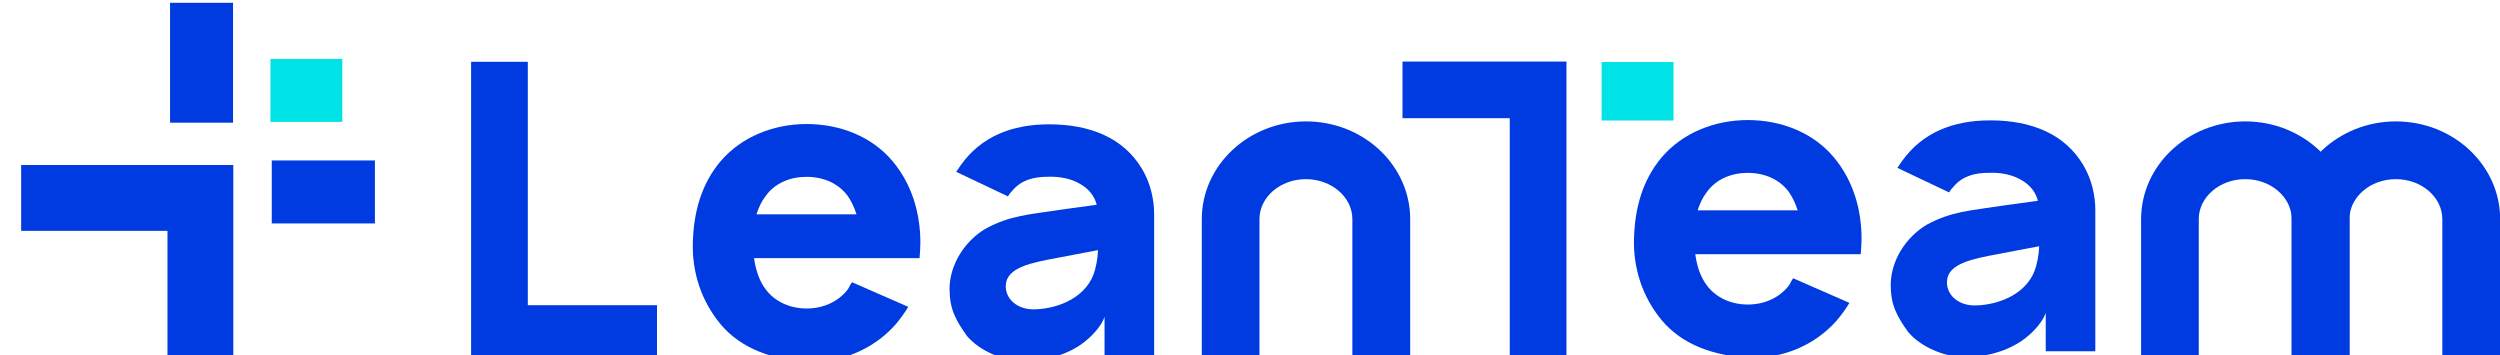
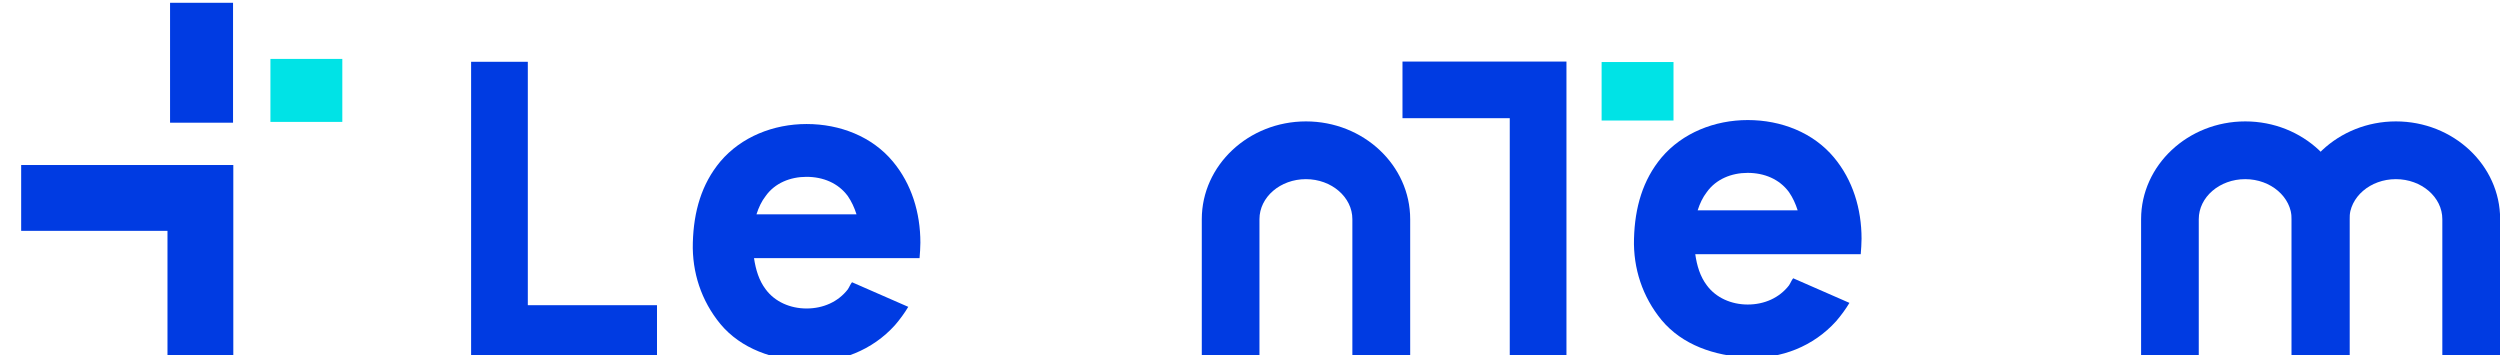
<svg xmlns="http://www.w3.org/2000/svg" version="1.1" id="Capa_1" x="0px" y="0px" viewBox="0 0 334.21 47.52" style="enable-background:new 0 0 334.21 47.52;" xml:space="preserve">
  <style type="text/css"> .st0{fill:#EAEAEA;} .st1{fill:#003BE2;} .st2{fill-rule:evenodd;clip-rule:evenodd;fill:#003BE2;} .st3{fill:#00E3E6;} .st4{fill:none;stroke:#000000;stroke-miterlimit:10;} .st5{fill:#001CED;} .st6{fill:#FFFFFF;} .st7{fill:none;stroke:#000000;stroke-width:2;stroke-miterlimit:10;} .st8{fill:#E2E2E2;} .st9{fill:none;stroke:#FFFFFF;stroke-miterlimit:10;} </style>
  <g>
    <rect x="214.12" y="8.28" transform="matrix(-1 -1.224647e-16 1.224647e-16 -1 437.84 24.392)" class="st3" width="9.61" height="7.82" />
    <polygon class="st1" points="201.83,48.34 201.83,15.8 187.49,15.8 187.49,8.23 209.41,8.23 209.41,48.34 " />
    <path class="st1" d="M228.18,38.15c1.23,1.67,3.29,2.56,5.46,2.56c2.23,0,4.23-0.89,5.52-2.56c0.22-0.33,0.33-0.67,0.56-0.95 l7.52,3.29c-0.5,0.84-1.11,1.67-1.78,2.45c-3.01,3.34-7.35,5.07-11.81,4.85c-4.46-0.22-8.75-1.67-11.53-5.01 c-2.56-3.12-3.79-6.91-3.68-10.86c0.11-4.18,1.17-7.86,3.68-10.86c2.79-3.29,7.08-5.01,11.53-5.01c4.46,0,8.75,1.67,11.53,5.01 c2.51,3.01,3.68,6.85,3.68,10.86c0,0.67-0.06,1.39-0.11,2.06h-22.12C226.85,35.54,227.29,36.98,228.18,38.15 M228.18,25.67 c-0.56,0.72-0.95,1.56-1.23,2.45h13.37c-0.28-0.89-0.67-1.73-1.17-2.45c-1.28-1.73-3.29-2.56-5.52-2.56 C231.47,23.11,229.41,23.95,228.18,25.67" />
-     <path class="st1" d="M253.65,22.44c0.17-0.22,0.39-0.61,0.61-0.89c2.73-3.84,6.85-5.46,11.81-5.46c5.52,0,9.97,1.84,12.42,5.96 c1.17,1.95,1.62,4.18,1.62,6.02v18.89h-6.63v-5.13c-0.56,1.62-2.4,3.29-3.73,4.07c-2.12,1.28-4.74,1.84-7.02,1.84 c-2.95,0-6.02-1.45-7.63-3.34c-1.56-2.17-2.34-3.68-2.34-6.3c0-3.23,2.01-6.41,4.85-8.08c3.34-1.78,5.68-1.84,9.97-2.51l4.85-0.67 c-0.28-1.17-1.11-2.17-2.23-2.79c-1.23-0.72-2.73-1-4.29-0.95c-1.95,0-3.57,0.45-4.74,1.84c-0.22,0.22-0.45,0.5-0.61,0.78 L253.65,22.44z M267.02,33.98c-3.23,0.61-6.63,1.23-6.74,3.62c-0.11,1.78,1.5,3.34,3.96,3.23c3.18-0.11,7.02-1.67,7.97-5.29 c0.33-1.23,0.39-2.34,0.39-2.62L267.02,33.98z" />
    <path class="st1" d="M314.07,47.52h-7.71V29.3c0-2.95-2.79-5.35-6.21-5.35c-3.43,0-6.21,2.4-6.21,5.35v18.22h-7.71V29.3 c0-7.2,6.25-13.07,13.93-13.07c7.68,0,13.93,5.86,13.93,13.07V47.52z" />
    <path class="st1" d="M334.21,47.52h-7.71V29.3c0-2.95-2.79-5.35-6.21-5.35c-3.43,0-6.21,2.4-6.21,5.35v18.22h-7.71V29.3 c0-7.2,6.25-13.07,13.93-13.07c7.68,0,13.93,5.86,13.93,13.07V47.52z" />
    <path class="st1" d="M102.36,38.68c1.23,1.67,3.29,2.56,5.46,2.56c2.23,0,4.23-0.89,5.52-2.56c0.22-0.33,0.33-0.67,0.56-0.95 l7.52,3.29c-0.5,0.84-1.11,1.67-1.78,2.45c-3.01,3.34-7.35,5.07-11.81,4.85c-4.46-0.22-8.75-1.67-11.53-5.01 c-2.56-3.12-3.79-6.91-3.68-10.86c0.11-4.18,1.17-7.86,3.68-10.86c2.79-3.29,7.08-5.01,11.53-5.01c4.46,0,8.75,1.67,11.53,5.01 c2.51,3.01,3.68,6.85,3.68,10.86c0,0.67-0.06,1.39-0.11,2.06H100.8C101.03,36.06,101.47,37.51,102.36,38.68 M102.36,26.2 c-0.56,0.72-0.95,1.56-1.23,2.45h13.37c-0.28-0.89-0.67-1.73-1.17-2.45c-1.28-1.73-3.29-2.56-5.52-2.56 C105.65,23.64,103.59,24.47,102.36,26.2" />
-     <path class="st1" d="M127.83,22.97c0.17-0.22,0.39-0.61,0.61-0.89c2.73-3.84,6.85-5.46,11.81-5.46c5.52,0,9.97,1.84,12.42,5.96 c1.17,1.95,1.62,4.18,1.62,6.02v18.89h-6.63v-5.13c-0.56,1.62-2.4,3.29-3.73,4.07c-2.12,1.28-4.74,1.84-7.02,1.84 c-2.95,0-6.02-1.45-7.63-3.34c-1.56-2.17-2.34-3.68-2.34-6.3c0-3.23,2.01-6.41,4.85-8.08c3.34-1.78,5.68-1.84,9.97-2.51l4.85-0.67 c-0.28-1.17-1.11-2.17-2.23-2.79c-1.23-0.72-2.73-1-4.29-0.95c-1.95,0-3.57,0.45-4.74,1.84c-0.22,0.22-0.45,0.5-0.61,0.78 L127.83,22.97z M141.2,34.5c-3.23,0.61-6.63,1.23-6.74,3.62c-0.11,1.78,1.5,3.34,3.96,3.23c3.18-0.11,7.02-1.67,7.97-5.29 c0.33-1.23,0.39-2.34,0.39-2.62L141.2,34.5z" />
    <polygon class="st1" points="70.56,8.26 70.56,40.8 87.83,40.8 87.83,48.38 62.98,48.38 62.98,8.26 " />
    <path class="st1" d="M188.5,47.52h-7.71V29.3c0-2.95-2.79-5.35-6.21-5.35c-3.43,0-6.21,2.4-6.21,5.35v18.22h-7.71V29.3 c0-7.2,6.25-13.07,13.93-13.07c7.68,0,13.93,5.86,13.93,13.07V47.52z" />
    <g>
-       <rect x="36.33" y="21.45" class="st1" width="13.79" height="8.42" />
      <rect x="18.93" y="4.18" transform="matrix(6.123234e-17 -1 1 6.123234e-17 18.554 35.333)" class="st1" width="16.03" height="8.42" />
      <rect x="36.15" y="7.87" transform="matrix(-1 -1.224647e-16 1.224647e-16 -1 81.912 24.166)" class="st3" width="9.61" height="8.42" />
      <polygon class="st1" points="31.19,49.44 22.39,49.44 22.39,30.86 2.83,30.86 2.83,22.06 31.19,22.06 " />
    </g>
  </g>
</svg>